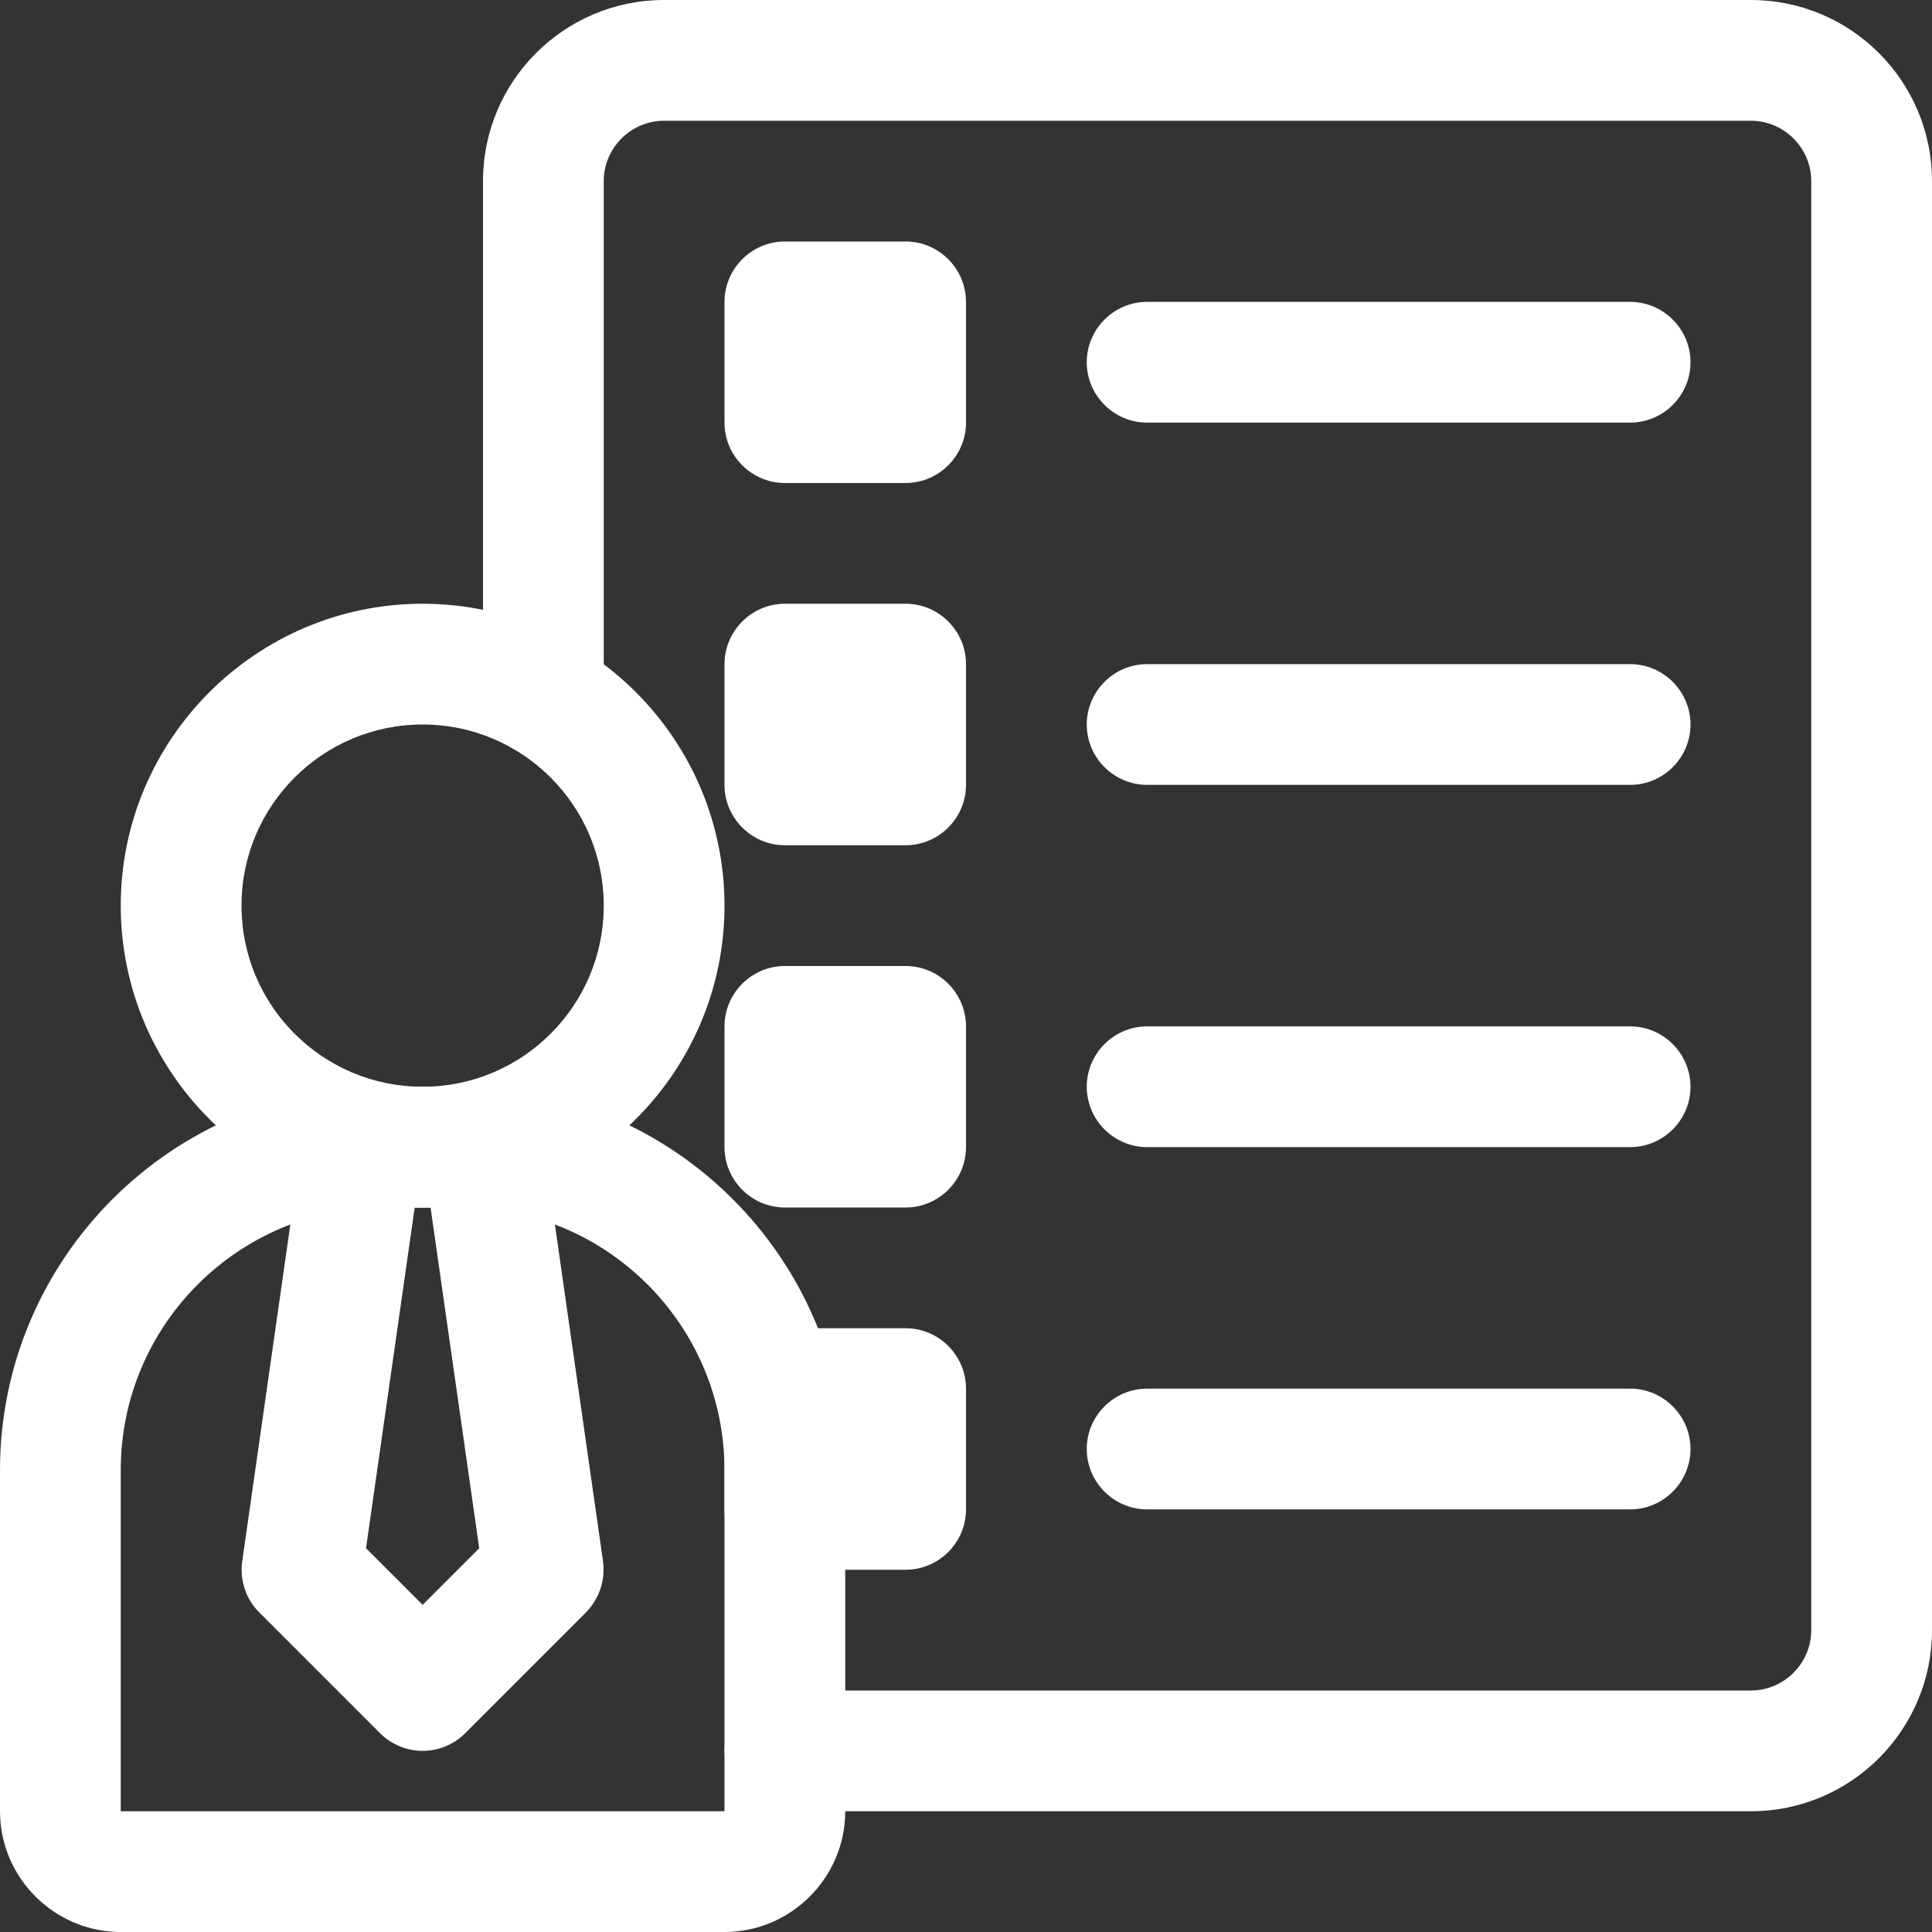
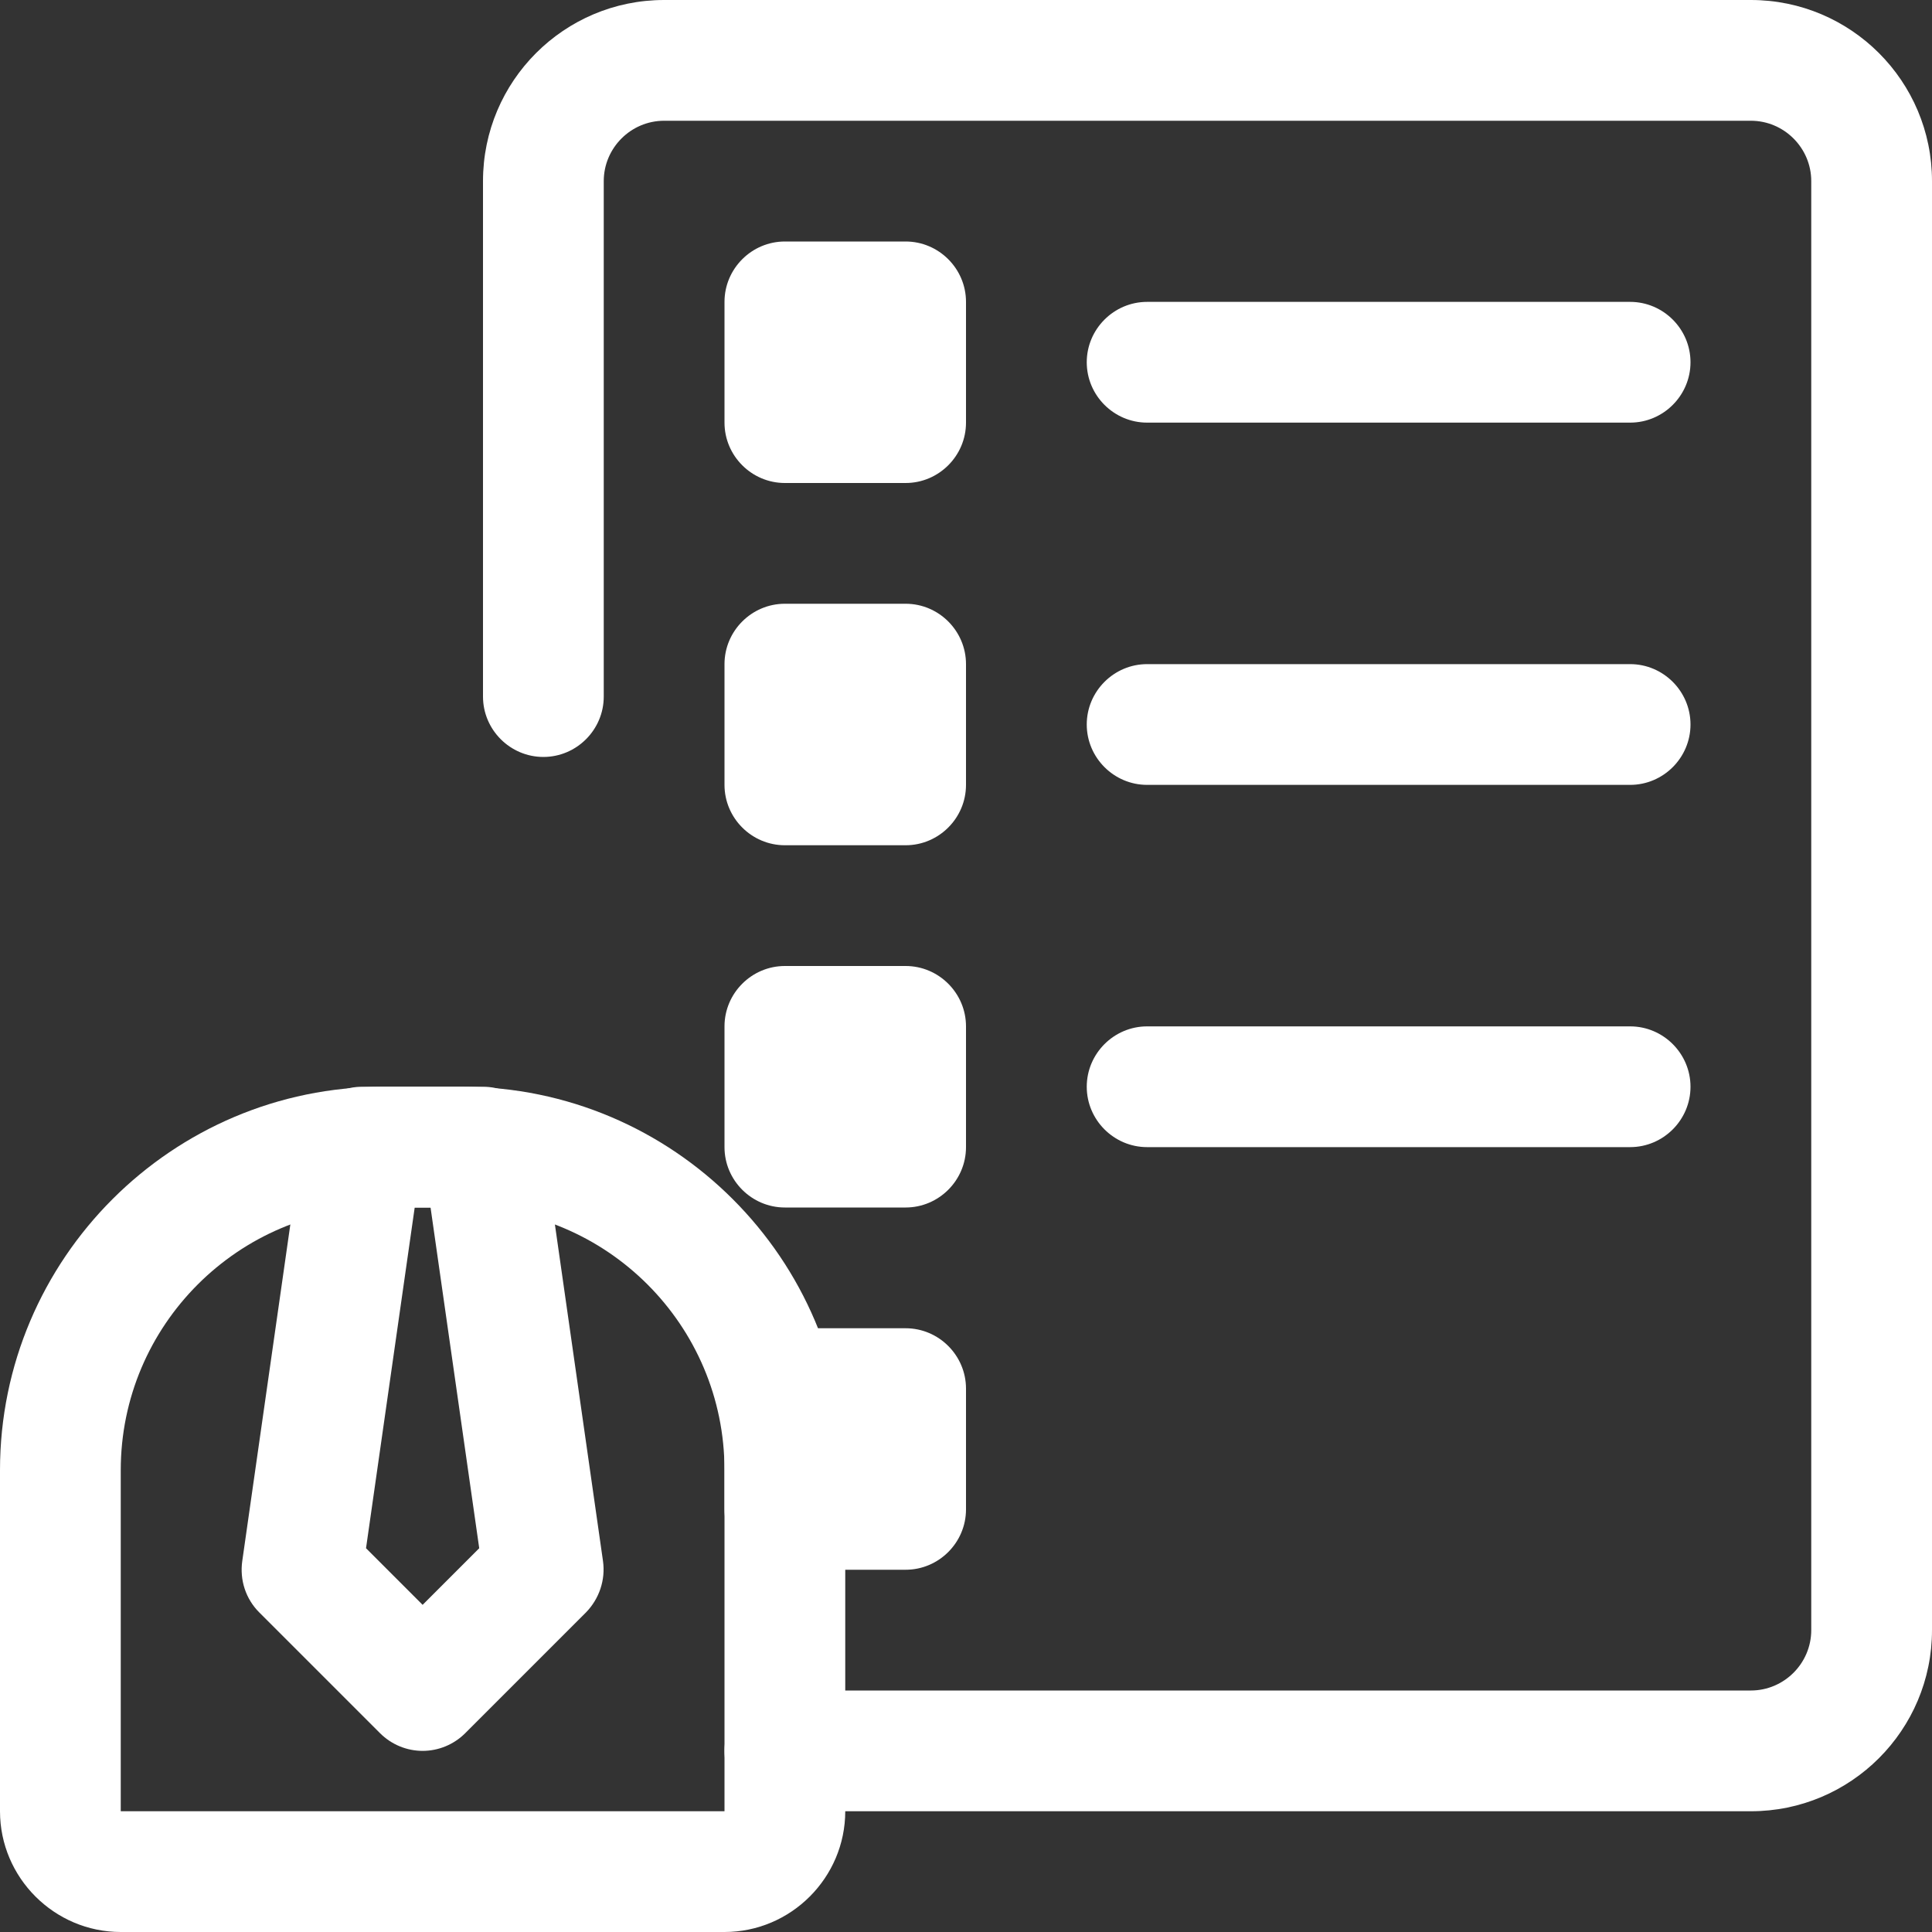
<svg xmlns="http://www.w3.org/2000/svg" version="1.1" id="curriculum" x="0px" y="0px" viewBox="0 0 512 512" style="enable-background:new 0 0 512 512;" xml:space="preserve">
  <rect x="0" y="0" width="512" height="512" fill="#333333" stroke="none" />
  <style type="text/css">
	.st0{fill:#FFFFFF;}
</style>
-   <path class="st0" d="M112,320c-44.1,0-80-35.9-80-80s35.9-80,80-80s80,35.9,80,80S156.1,320,112,320z M112,192  c-26.5,0-48,21.5-48,48s21.5,48,48,48s48-21.5,48-48S138.5,192,112,192z" />
  <path class="st0" d="M192,512H32c-17.6,0-32-14.4-32-32v-90.4C0,333.6,45.6,288,101.6,288h20.8c56,0,101.6,45.6,101.6,101.6V480  C224,497.6,209.6,512,192,512z M101.6,320C63.2,320,32,351.2,32,389.6V480h160v-90.4c0-38.4-31.2-69.6-69.6-69.6H101.6z" />
  <path class="st0" d="M112,464c-4.1,0-8.2-1.6-11.3-4.7l-32-32c-3.6-3.6-5.2-8.6-4.5-13.6l16-112C81.3,293.9,88,288,96,288h32  c8,0,14.7,5.9,15.8,13.7l16,112c0.7,5-1,10-4.5,13.6l-32,32C120.2,462.4,116.1,464,112,464z M97,410.3l15,15l15-15L114.1,320h-4.2  L97,410.3L97,410.3z" />
  <path class="st0" d="M464,480H208c-8.8,0-16-7.2-16-16s7.2-16,16-16h256c8.8,0,16-7.2,16-16V48c0-8.8-7.2-16-16-16H176  c-8.8,0-16,7.2-16,16v136.6c0,8.8-7.2,16-16,16s-16-7.2-16-16V48c0-26.5,21.5-48,48-48h288c26.5,0,48,21.5,48,48v384  C512,458.5,490.5,480,464,480z" />
  <path class="st0" d="M208,64h32c8.8,0,16,7.2,16,16v32c0,8.8-7.2,16-16,16h-32c-8.8,0-16-7.2-16-16V80C192,71.2,199.2,64,208,64z" />
  <path class="st0" d="M432,112H304c-8.8,0-16-7.2-16-16s7.2-16,16-16h128c8.8,0,16,7.2,16,16S440.8,112,432,112z" />
  <path class="st0" d="M208,160h32c8.8,0,16,7.2,16,16v32c0,8.8-7.2,16-16,16h-32c-8.8,0-16-7.2-16-16v-32  C192,167.2,199.2,160,208,160z" />
  <path class="st0" d="M432,208H304c-8.8,0-16-7.2-16-16s7.2-16,16-16h128c8.8,0,16,7.2,16,16S440.8,208,432,208z" />
  <path class="st0" d="M208,256h32c8.8,0,16,7.2,16,16v32c0,8.8-7.2,16-16,16h-32c-8.8,0-16-7.2-16-16v-32  C192,263.2,199.2,256,208,256z" />
  <path class="st0" d="M432,304H304c-8.8,0-16-7.2-16-16s7.2-16,16-16h128c8.8,0,16,7.2,16,16S440.8,304,432,304z" />
  <path class="st0" d="M208,352h32c8.8,0,16,7.2,16,16v32c0,8.8-7.2,16-16,16h-32c-8.8,0-16-7.2-16-16v-32  C192,359.2,199.2,352,208,352z" />
-   <path class="st0" d="M432,400H304c-8.8,0-16-7.2-16-16s7.2-16,16-16h128c8.8,0,16,7.2,16,16S440.8,400,432,400z" />
</svg>